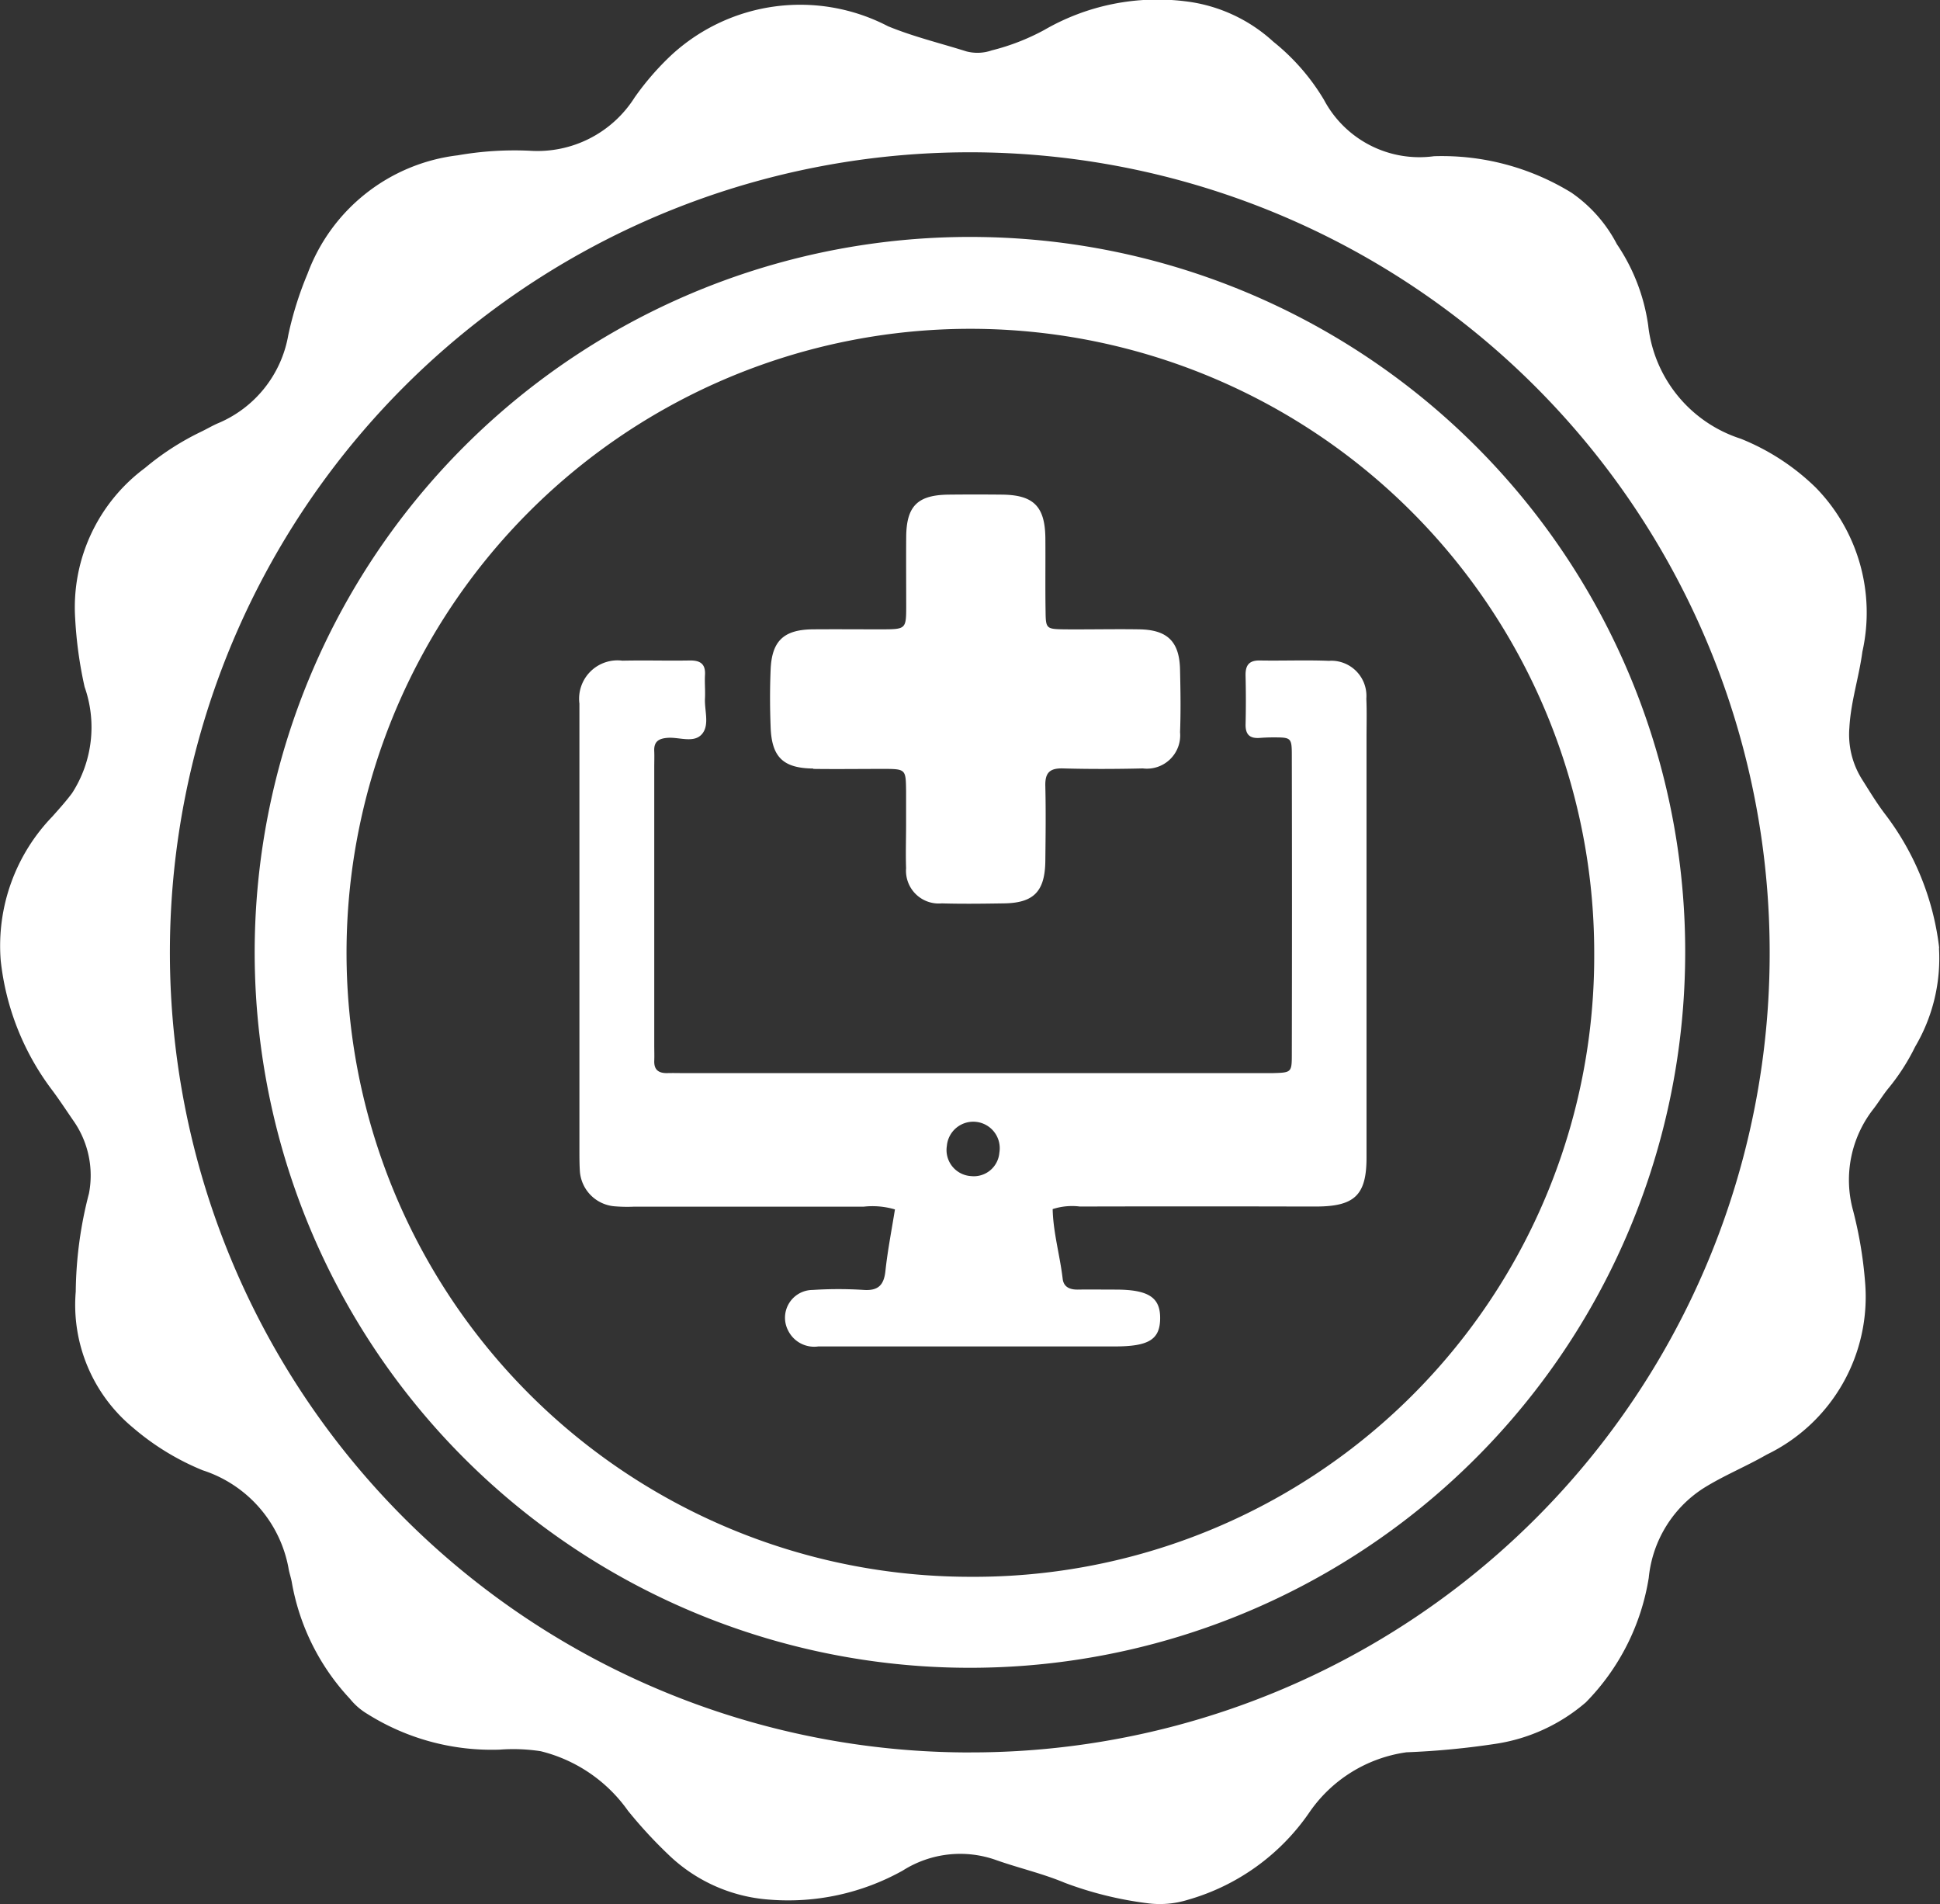
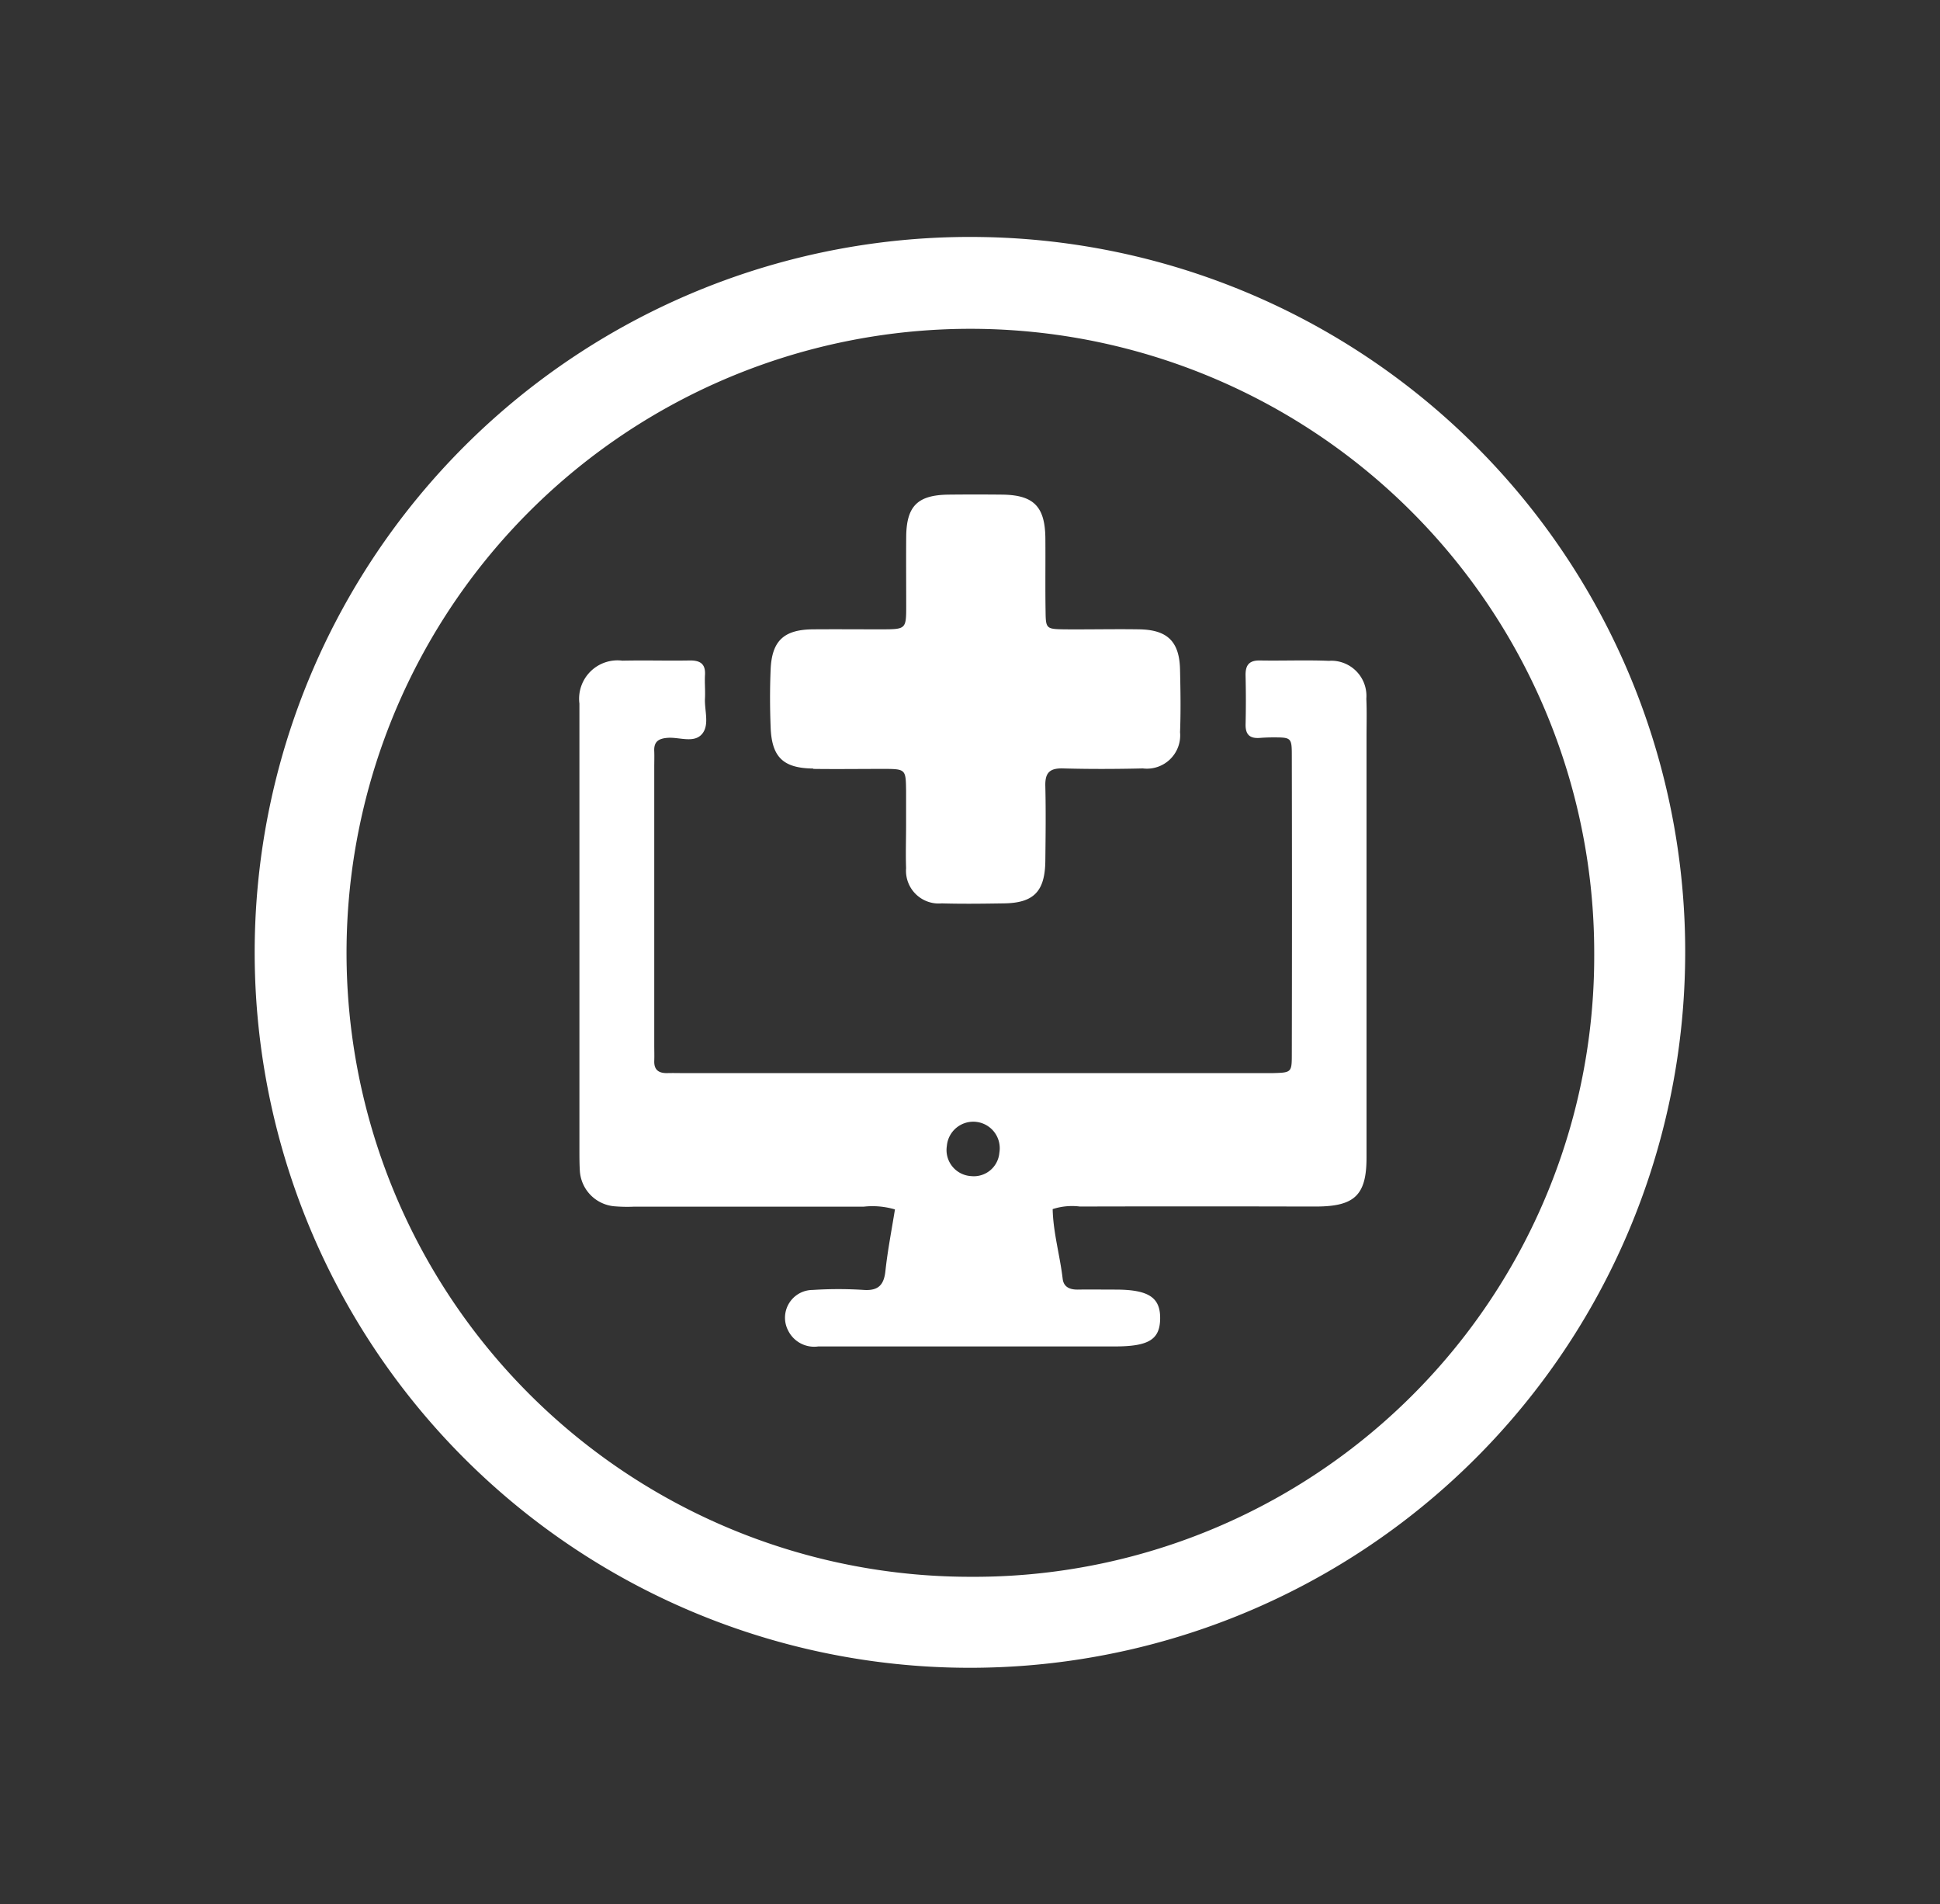
<svg xmlns="http://www.w3.org/2000/svg" width="48.917" height="47.999" viewBox="0 0 48.917 47.999">
  <rect x="0" y="0" width="48.917" height="47.999" fill="#333333" stroke="none" />
  <g id="Group_1883" data-name="Group 1883" transform="translate(0 0)">
-     <path id="Path_1895" data-name="Path 1895" d="M375.054,23.9a6.869,6.869,0,0,0-1.374-3.389c-.208-.275-.388-.573-.573-.866a2.12,2.12,0,0,1-.318-1.3c.035-.653.243-1.274.328-1.917a4.508,4.508,0,0,0-1.176-4.137,5.785,5.785,0,0,0-1.893-1.232A3.391,3.391,0,0,1,367.716,8.2a4.852,4.852,0,0,0-.789-2.044,3.581,3.581,0,0,0-1.148-1.3,6.236,6.236,0,0,0-3.464-.918,2.725,2.725,0,0,1-2.776-1.425,5.454,5.454,0,0,0-1.274-1.461A3.977,3.977,0,0,0,356.057.034a5.7,5.7,0,0,0-3.566.72,5.612,5.612,0,0,1-1.327.516,1.1,1.1,0,0,1-.641.025c-.66-.208-1.329-.368-1.974-.633a4.794,4.794,0,0,0-5.452.716,6.927,6.927,0,0,0-.936,1.076A2.9,2.9,0,0,1,339.513,3.8a8.292,8.292,0,0,0-1.812.115A4.624,4.624,0,0,0,333.912,6.9a8.673,8.673,0,0,0-.486,1.547,2.958,2.958,0,0,1-1.789,2.23c-.141.063-.271.14-.408.206a6.735,6.735,0,0,0-1.415.913,4.373,4.373,0,0,0-1.762,3.787,10.427,10.427,0,0,0,.238,1.732,3.061,3.061,0,0,1-.315,2.678c-.155.208-.328.4-.5.593a4.689,4.689,0,0,0-1.3,3.627,6.584,6.584,0,0,0,1.309,3.284c.193.26.37.533.555.8a2.4,2.4,0,0,1,.361,1.789,10.145,10.145,0,0,0-.333,2.473,4.015,4.015,0,0,0,1.439,3.427,6.416,6.416,0,0,0,1.762,1.078,3.2,3.2,0,0,1,2.163,2.463c.02.128.067.25.087.378a5.75,5.75,0,0,0,1.464,2.921,1.63,1.63,0,0,0,.438.38,5.888,5.888,0,0,0,3.337.9,4.532,4.532,0,0,1,1.034.04,3.809,3.809,0,0,1,2.2,1.5,11.556,11.556,0,0,0,1.013,1.1,4.081,4.081,0,0,0,2.551,1.141,5.923,5.923,0,0,0,3.366-.733,2.7,2.7,0,0,1,2.365-.26c.568.2,1.162.335,1.722.57a9.119,9.119,0,0,0,2.075.513,2.382,2.382,0,0,0,1.024-.085,5.563,5.563,0,0,0,3.056-2.19,3.567,3.567,0,0,1,2.458-1.529,20.085,20.085,0,0,0,2.257-.215,4.507,4.507,0,0,0,2.268-1.046,5.77,5.77,0,0,0,1.584-3.137,3.035,3.035,0,0,1,1.369-2.252c.518-.326,1.079-.551,1.605-.854a4.416,4.416,0,0,0,2.48-4.36,10.394,10.394,0,0,0-.3-1.787,2.9,2.9,0,0,1,.518-2.575c.13-.17.243-.358.38-.523a5.348,5.348,0,0,0,.666-1.039,4.374,4.374,0,0,0,.6-2.488M350.621,44.177A20.169,20.169,0,1,1,370.779,24a20.139,20.139,0,0,1-20.158,20.176" transform="translate(-326.157)" fill="#fff" />
    <path id="Path_1896" data-name="Path 1896" d="M350.887,5.975a18.035,18.035,0,1,0,17.758,18.4,18.017,18.017,0,0,0-17.758-18.4m-.273,33.774a15.73,15.73,0,1,1,15.741-15.688,15.64,15.64,0,0,1-15.741,15.688" transform="translate(-326.157)" fill="#fff" />
    <path id="Path_1897" data-name="Path 1897" d="M359.689,16.66c-.583-.025-1.169,0-1.752-.01-.288-.008-.38.12-.373.388.01.413.01.823,0,1.236,0,.258.12.345.358.328.107-.008.217-.013.325-.013.468,0,.483,0,.483.463q.008,3.77,0,7.539c0,.448-.015.448-.488.461-.088,0-.175,0-.26,0H343.428c-.153,0-.306-.005-.456,0-.212,0-.325-.085-.318-.308.005-.13,0-.26,0-.391q0-3.51,0-7.018c0-.13.005-.26,0-.39-.015-.253.111-.331.351-.346.295-.017.663.146.863-.107.181-.23.05-.586.065-.886.01-.2-.01-.391,0-.583.02-.291-.123-.378-.391-.373-.563.01-1.126-.008-1.689.005a.968.968,0,0,0-1.086,1.083c0,.108,0,.216,0,.323v10.92c0,.173,0,.348.01.521a.956.956,0,0,0,.861.906,3.886,3.886,0,0,0,.518.01q2.891,0,5.784,0a2,2,0,0,1,.783.07c-.085.53-.185,1.038-.24,1.551-.037.348-.175.5-.535.479a10.053,10.053,0,0,0-1.3,0,.7.7,0,0,0-.614,1.031.732.732,0,0,0,.756.393c1,0,1.995,0,2.991,0h4.483c.858,0,1.139-.173,1.146-.7s-.28-.731-1.114-.733c-.325,0-.65-.005-.973,0-.2,0-.348-.07-.371-.275-.07-.591-.24-1.169-.252-1.754a1.581,1.581,0,0,1,.685-.065q2.827-.007,5.654,0h.326c.953-.007,1.249-.293,1.249-1.234q0-5.3,0-10.595c0-.325.01-.65-.005-.973a.887.887,0,0,0-.926-.956m-8.327,12.4a.646.646,0,0,1-.713.591.658.658,0,0,1-.611-.761.668.668,0,1,1,1.324.17" transform="translate(-326.157)" fill="#fff" />
    <path id="Path_1898" data-name="Path 1898" d="M346.661,19.383c.586.008,1.169,0,1.755,0s.58.008.588.559c0,.28,0,.563,0,.843,0,.368-.013.738,0,1.1a.826.826,0,0,0,.9.888c.521.015,1.039.008,1.56,0,.758-.008,1.041-.3,1.051-1.066.007-.629.015-1.257,0-1.885-.01-.333.1-.461.446-.451.671.018,1.341.016,2.012,0a.84.84,0,0,0,.939-.913c.02-.521.012-1.039,0-1.559-.01-.719-.31-1.022-1.026-1.034-.628-.01-1.256.005-1.885,0-.465-.007-.475-.015-.48-.465-.01-.606,0-1.214-.005-1.82-.005-.808-.291-1.1-1.081-1.111-.453-.005-.909-.005-1.362,0-.776.01-1.056.285-1.066,1.051-.005.586,0,1.169,0,1.755s-.008.588-.621.59c-.583,0-1.169-.005-1.752,0-.723.012-1.019.3-1.046,1.026-.02.476-.018.951,0,1.427.025.771.316,1.048,1.079,1.056" transform="translate(-326.157)" fill="#fff" />
  </g>
</svg>